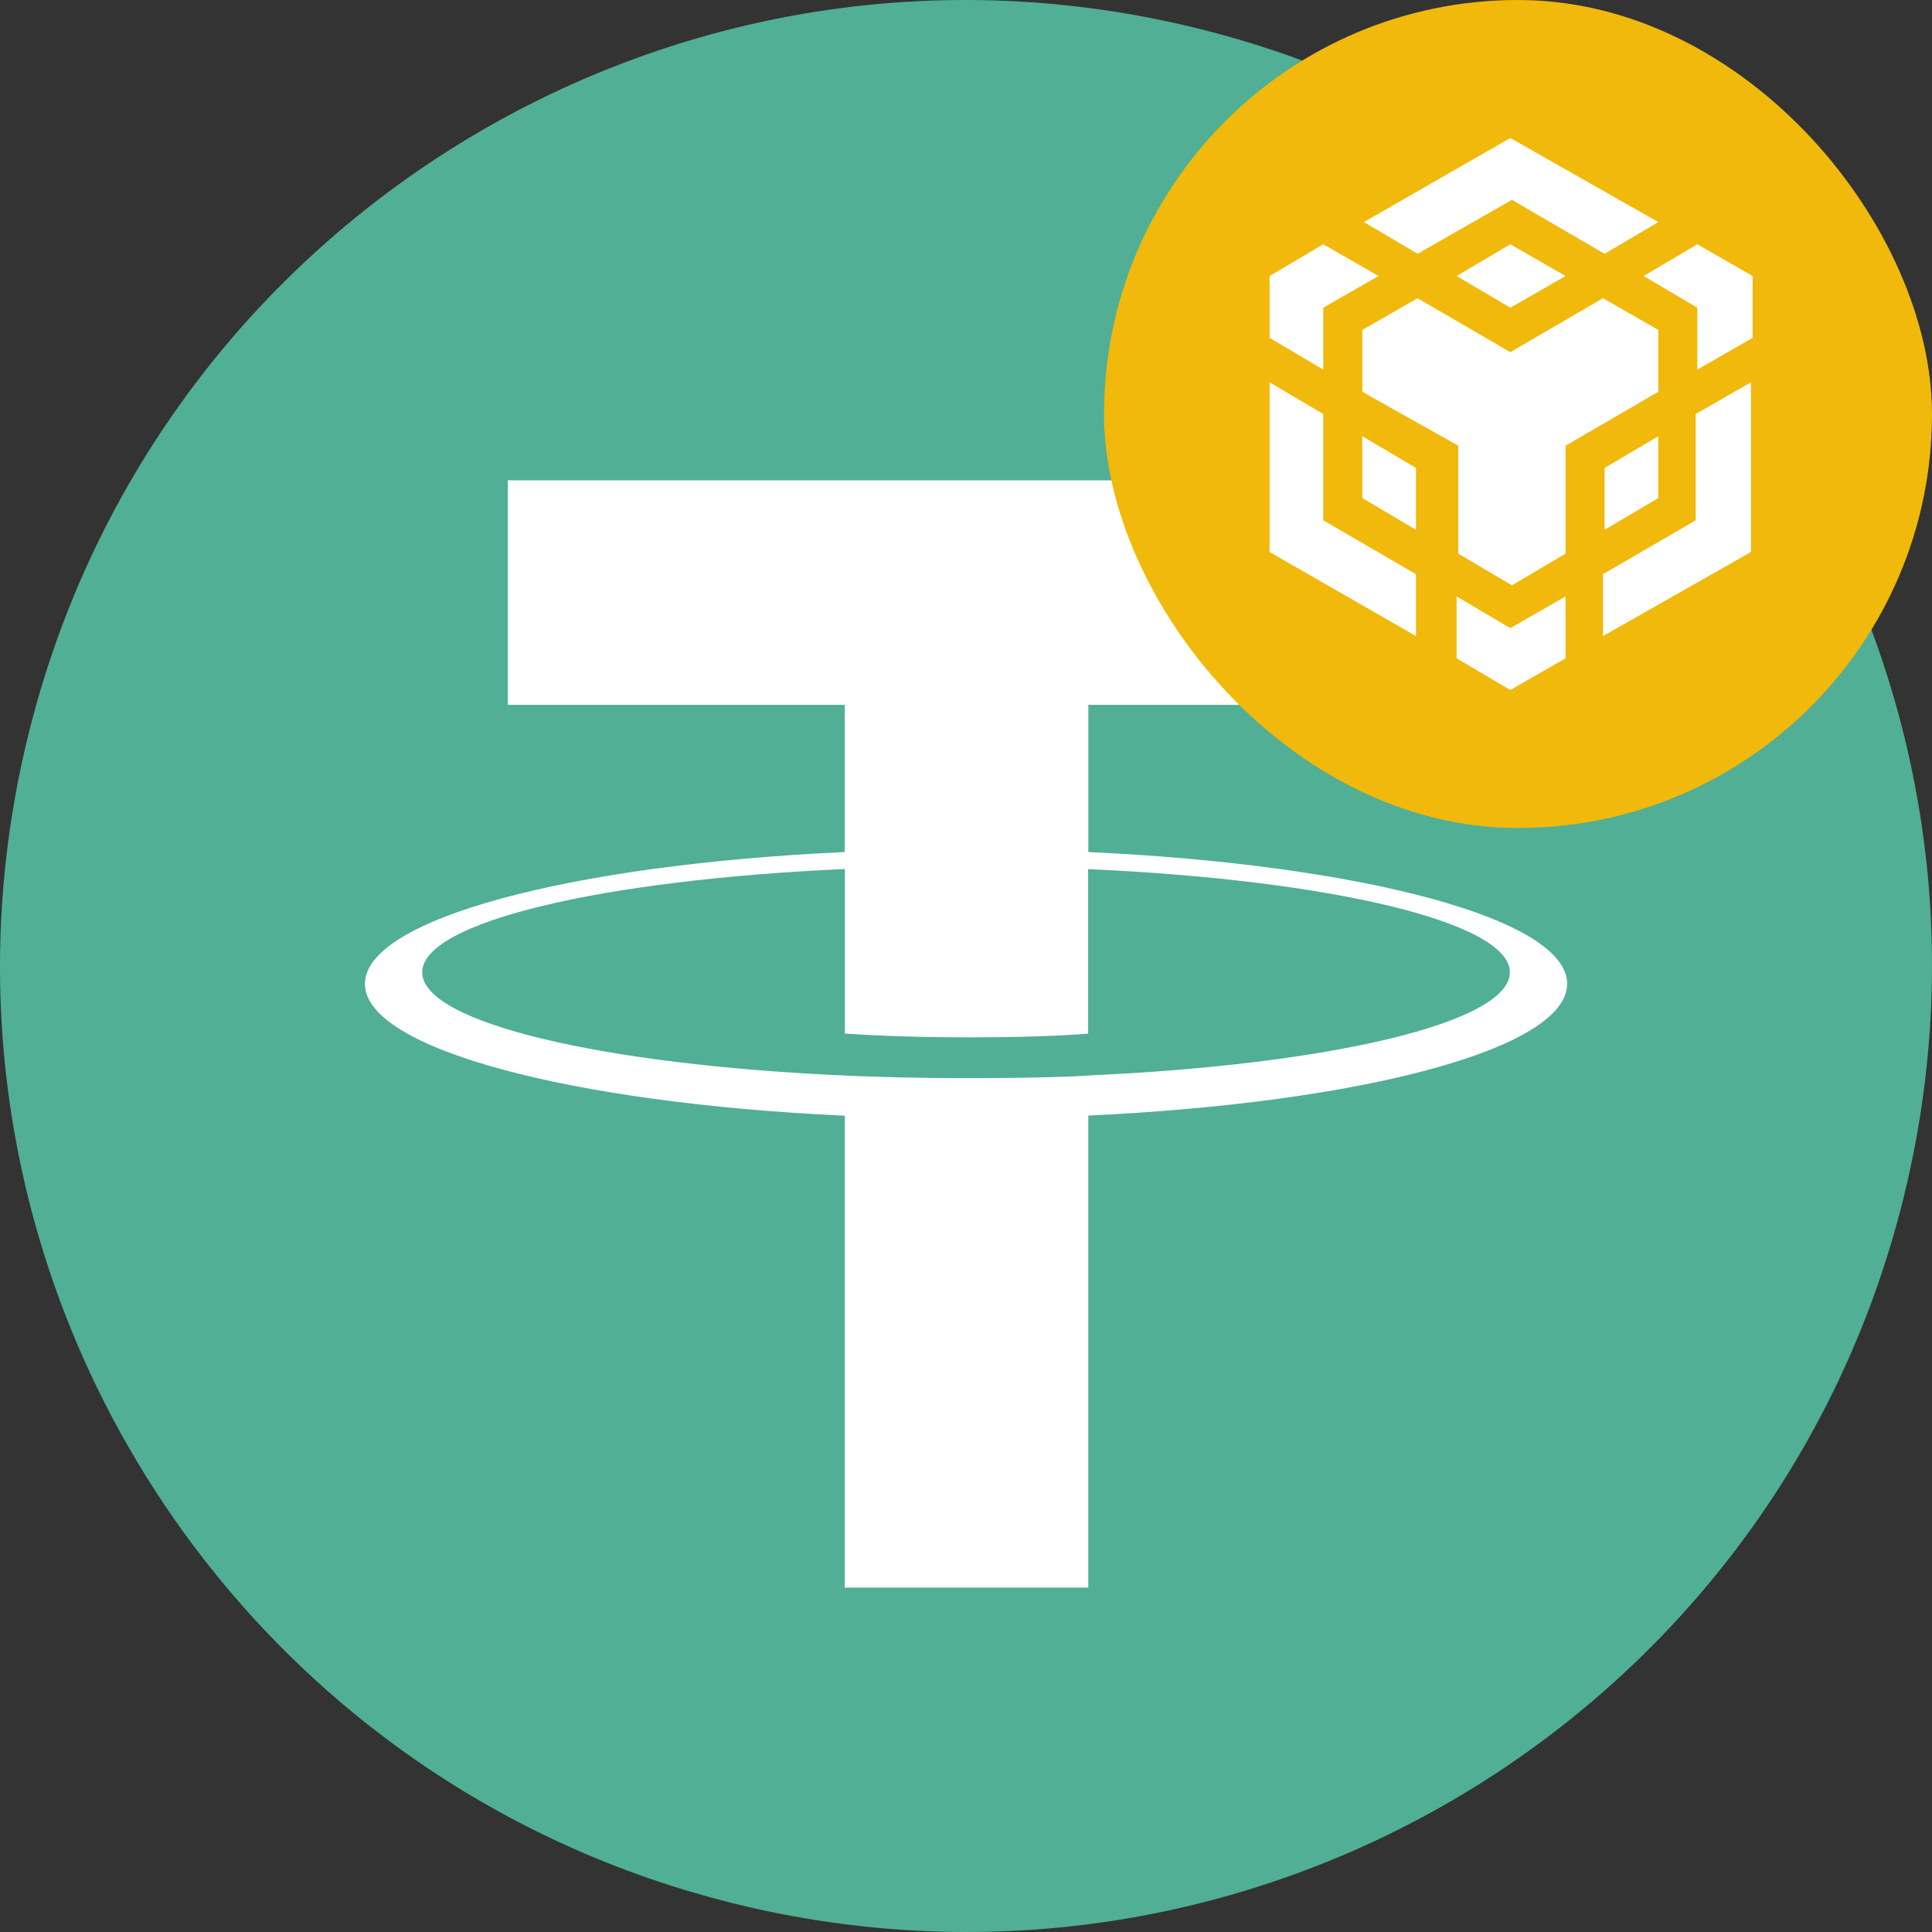
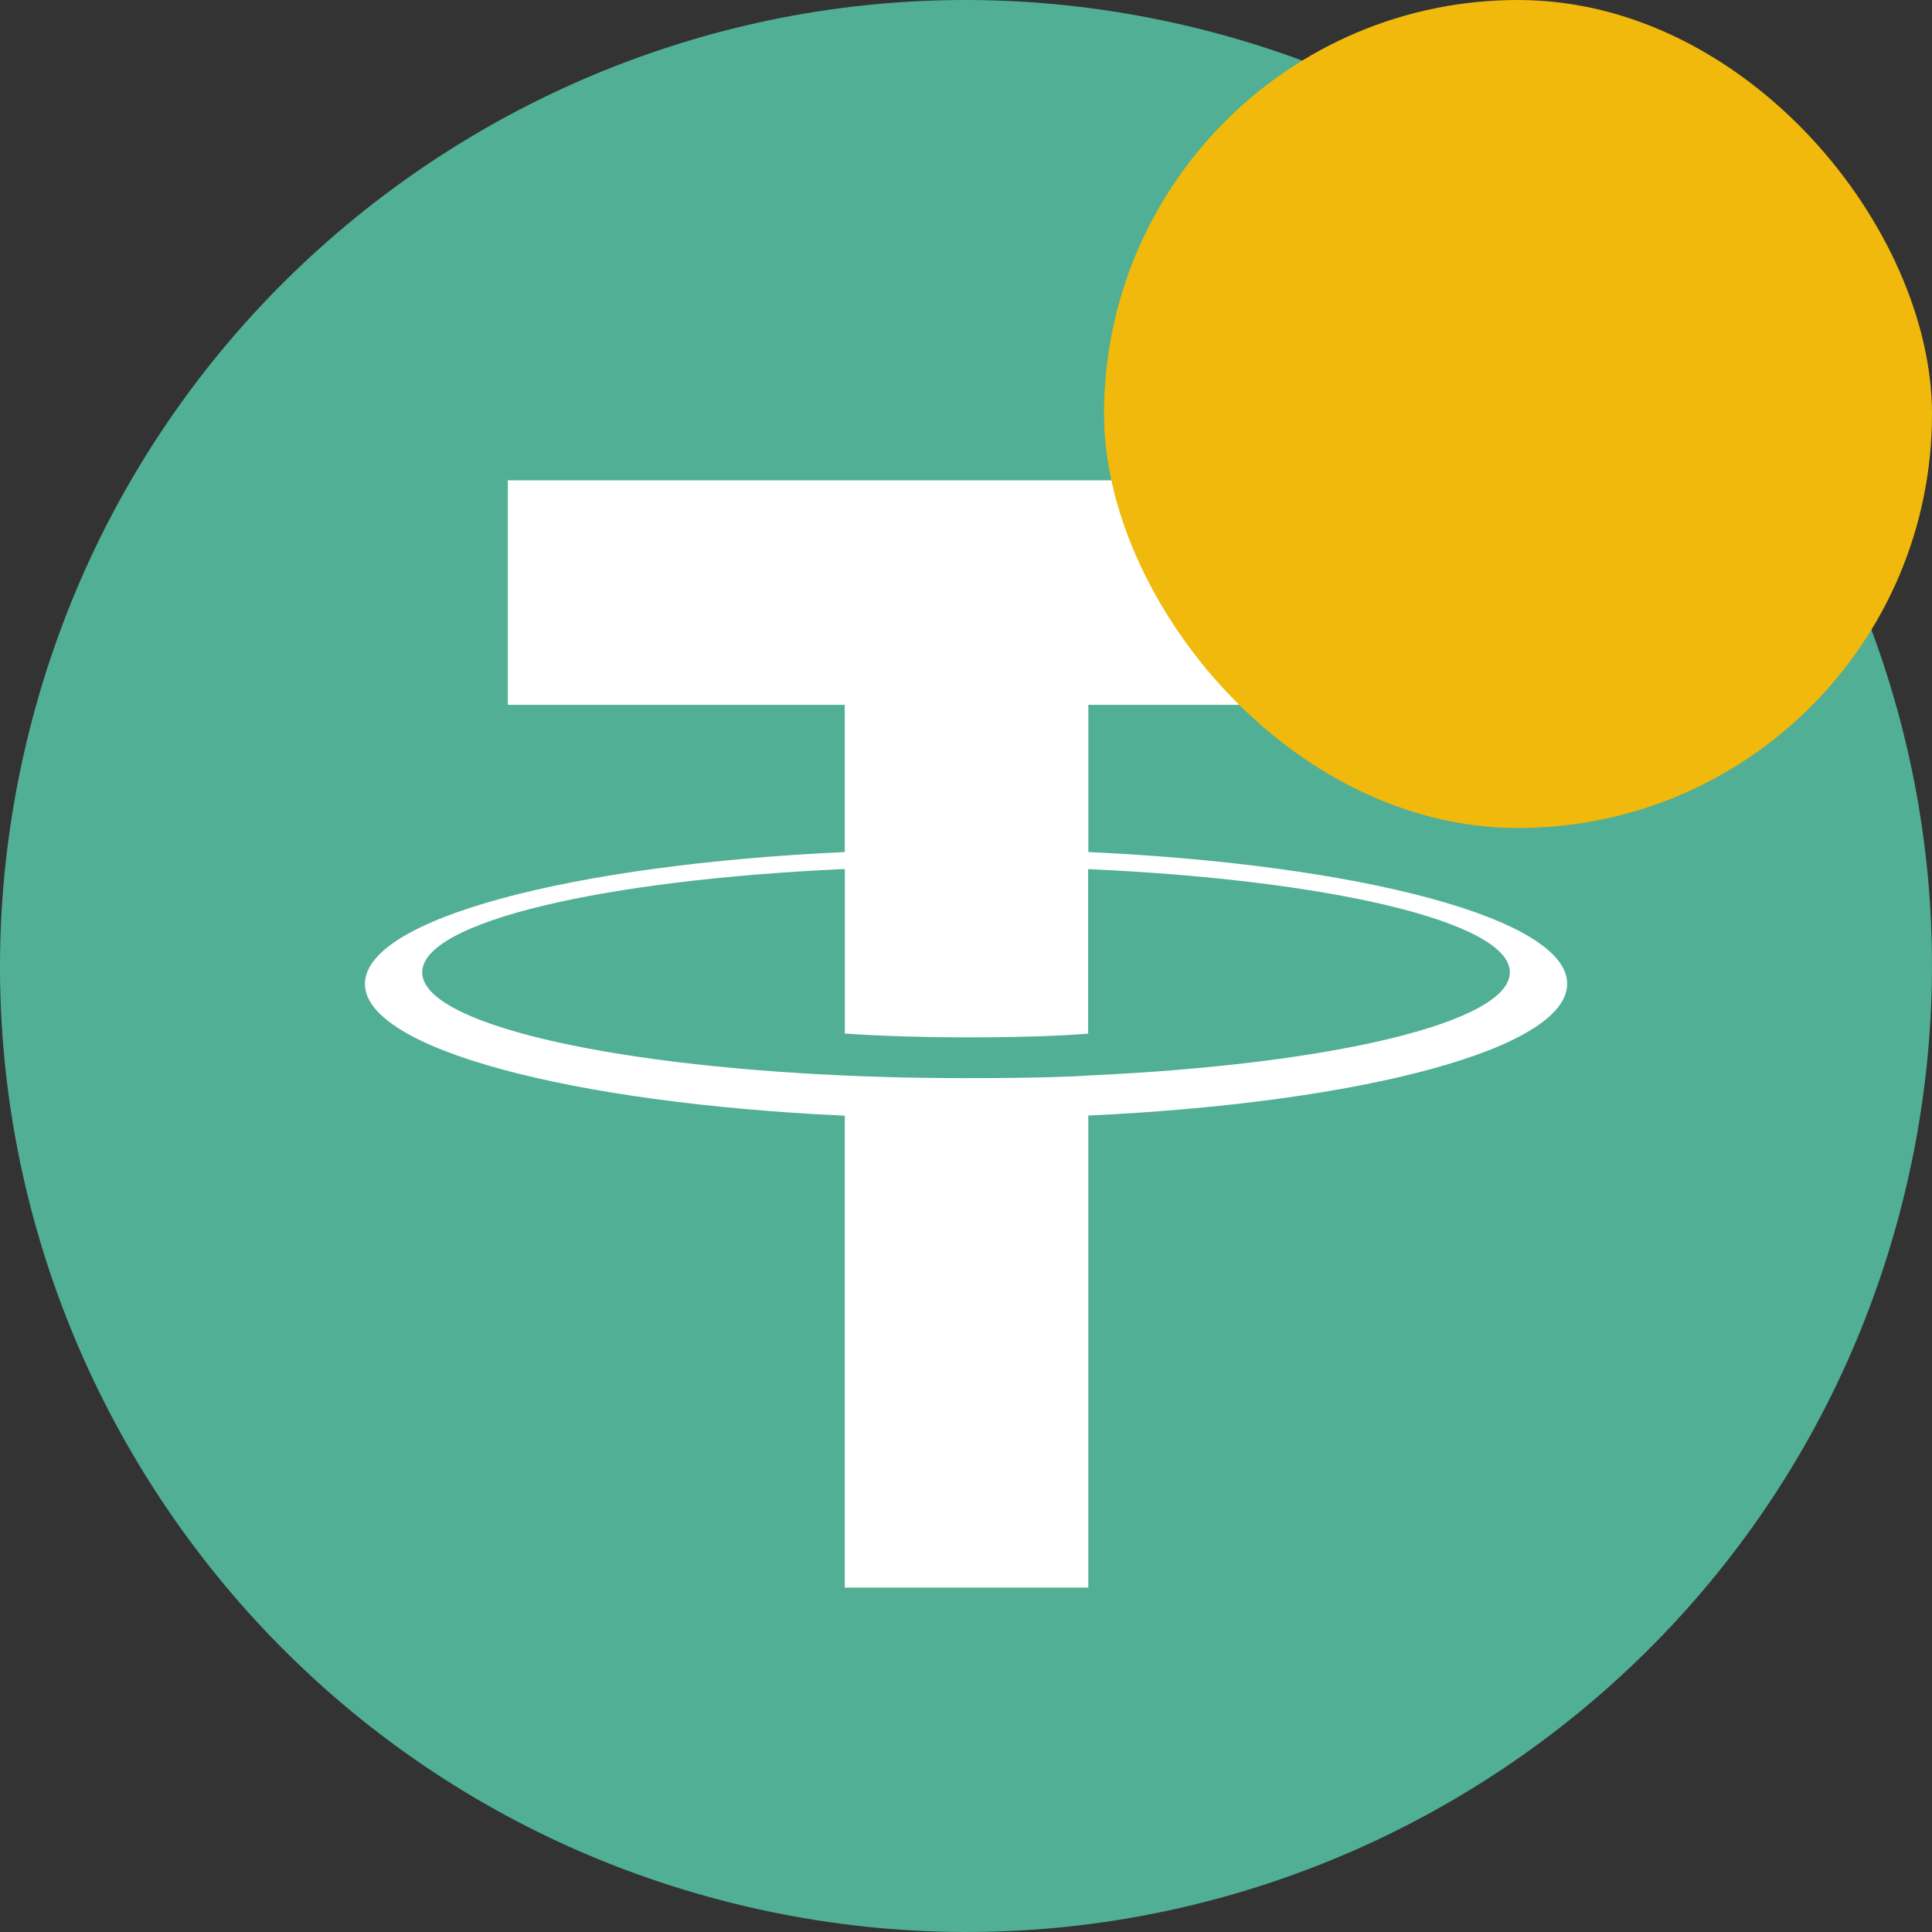
<svg xmlns="http://www.w3.org/2000/svg" width="70" height="70" viewBox="0 0 70 70" fill="none">
  <rect x="0" y="0" width="70" height="70" fill="#333333" stroke="none" />
  <path d="M68.953 43.467C64.278 62.217 45.285 73.628 26.53 68.952C7.784 64.278 -3.629 45.286 1.048 26.537C5.721 7.785 24.714 -3.627 43.463 1.047C62.216 5.722 73.628 24.716 68.952 43.467L68.953 43.467H68.953Z" fill="#50AF95" />
  <path fill-rule="evenodd" clip-rule="evenodd" d="M39.433 38.968V38.968C39.186 38.986 37.907 39.063 35.054 39.063C32.785 39.063 31.175 38.995 30.61 38.968V38.968C21.841 38.582 15.297 37.056 15.297 35.229C15.297 33.402 21.841 31.878 30.61 31.486V37.448C31.183 37.489 32.825 37.586 35.093 37.586C37.816 37.586 39.179 37.473 39.425 37.45V31.49C48.174 31.88 54.705 33.406 54.705 35.229C54.705 37.052 48.176 38.578 39.425 38.966V38.966L39.433 38.968ZM39.433 30.873V25.538H51.644V17.402H18.399V25.538H30.607V30.871C20.684 31.327 13.222 33.292 13.222 35.648C13.222 38.003 20.684 39.966 30.607 40.424V57.521H39.431V40.418C49.331 39.962 56.782 37.999 56.782 35.645C56.782 33.292 49.338 31.329 39.431 30.871V30.871L39.433 30.873Z" fill="white" />
  <rect x="40" width="30" height="30" rx="15" fill="#F0B90B" />
-   <path d="M56.724 21.609V23.851L54.721 25L52.776 23.851V21.609L54.721 22.759L56.724 21.609ZM46 13.851L47.944 15V18.851L51.303 20.805V23.046L46 20V13.851ZM63.441 13.851V20L58.079 23.046V20.805L61.438 18.851V15L63.441 13.851V13.851ZM58.079 10.805L60.083 11.954V14.195L56.724 16.149V20.058L54.779 21.207L52.835 20.058V16.149L49.359 14.195V11.954L51.362 10.805L54.721 12.759L58.079 10.805V10.805ZM49.359 15.805L51.303 16.954V19.195L49.359 18.046V15.805ZM60.083 15.805V18.046L58.138 19.195V16.954L60.083 15.805ZM47.944 8.851L49.948 10L47.944 11.149V13.391L46 12.241V10L47.944 8.851V8.851ZM61.497 8.851L63.5 10V12.241L61.497 13.391V11.149L59.552 10L61.497 8.851V8.851ZM54.721 8.851L56.724 10L54.721 11.149L52.776 10L54.721 8.851V8.851ZM54.721 5L60.083 8.046L58.138 9.195L54.779 7.241L51.362 9.195L49.417 8.046L54.721 5V5Z" fill="white" />
</svg>